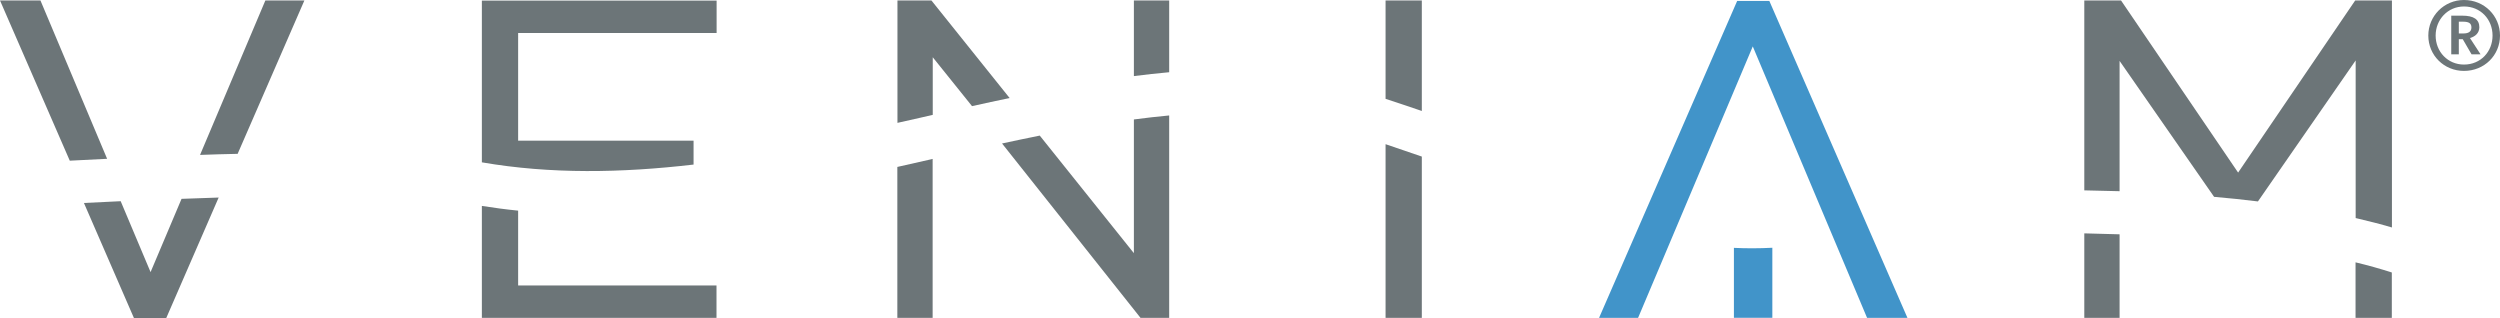
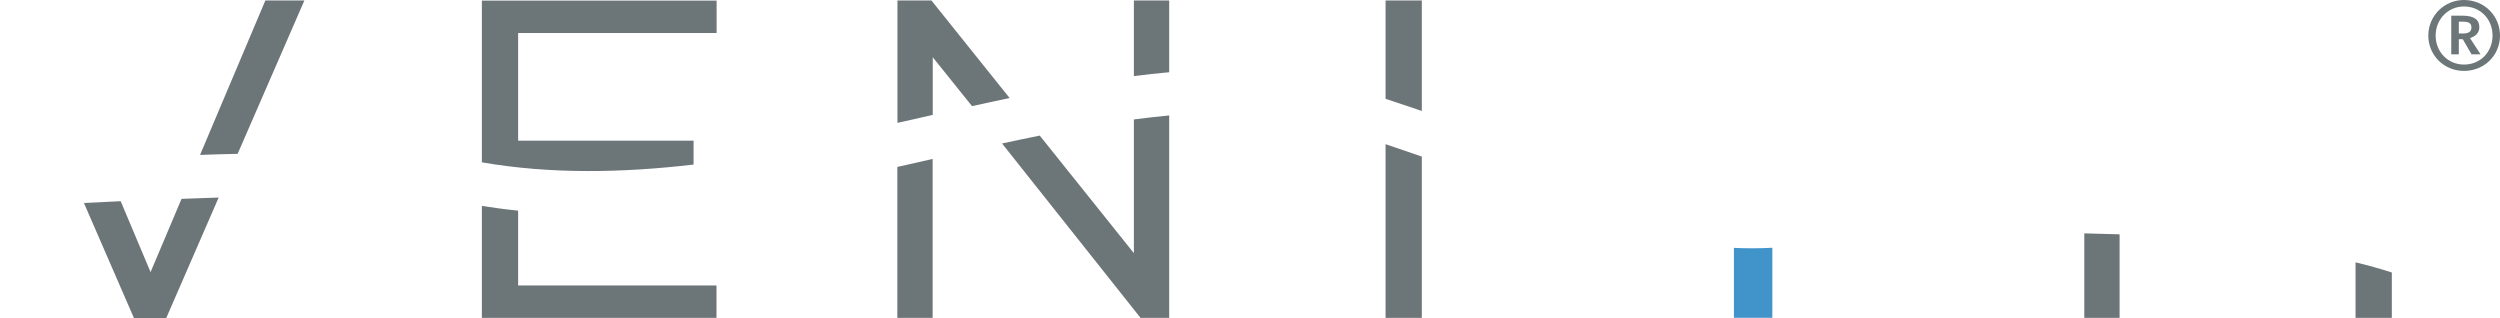
<svg xmlns="http://www.w3.org/2000/svg" width="110px" height="14px" viewBox="0 0 110 14" version="1.1">
  <title>thumb_logo_veniam</title>
  <g id="overview-|-IndiGO-Partners" stroke="none" stroke-width="1" fill="none" fill-rule="evenodd">
    <g id="ASSETS" transform="translate(-3180, -1394)">
      <g id="thumb" transform="translate(100, 1354)">
        <g id="Veniam" transform="translate(3040, 0)">
          <g id="thumb_logo_veniam" transform="translate(40, 40)">
            <path d="M103.644,13.985 L105.24,13.985 L105.24,11.989 C104.738,11.828 104.209,11.678 103.644,11.543 L103.644,13.985 Z" id="Fill-1" fill="#6C7578" />
            <path d="M51.444,0.021 L49.891,0.021 L49.891,3.348 C50.414,3.281 50.932,3.224 51.444,3.178 L51.444,0.021 Z" id="Fill-32" fill="#6C7578" />
-             <path d="M1.78,0.021 L0,0.021 L3.07,7.07 C3.598,7.044 4.147,7.013 4.713,6.987 L1.78,0.021 Z" id="Fill-33" fill="#6C7578" />
            <path d="M13.393,0.021 L11.676,0.021 L8.802,6.816 C9.351,6.795 9.906,6.78 10.456,6.769 L13.393,0.021 Z" id="Fill-34" fill="#6C7578" />
            <path d="M6.625,11.973 L5.31,8.853 C4.755,8.879 4.216,8.905 3.693,8.931 L5.896,14 L7.312,14 L9.621,8.692 C9.077,8.708 8.533,8.729 7.988,8.749 L6.625,11.973 Z" id="Fill-35" fill="#6C7578" />
            <path d="M21.202,13.985 L31.526,13.985 L31.526,12.559 L22.798,12.559 L22.798,9.268 C22.264,9.216 21.73,9.143 21.202,9.06 L21.202,13.985 Z" id="Fill-36" fill="#6C7578" />
            <path d="M30.517,7.241 L30.517,6.189 L22.798,6.189 L22.798,1.451 L31.531,1.451 L31.531,0.026 L21.202,0.026 L21.202,7.143 C24.23,7.666 27.357,7.609 30.517,7.241" id="Fill-37" fill="#6C7578" />
            <path d="M49.891,11.139 L45.749,5.966 C45.199,6.075 44.65,6.194 44.09,6.313 L50.182,13.985 L51.444,13.985 L51.444,5.08 C50.932,5.126 50.414,5.189 49.891,5.256 L49.891,11.139 Z" id="Fill-38" fill="#6C7578" />
            <path d="M41.041,5.054 L41.041,2.519 L42.769,4.67 C43.324,4.546 43.873,4.427 44.423,4.313 L40.983,0.021 L39.488,0.021 L39.488,5.406 C39.826,5.328 40.164,5.256 40.502,5.178 C40.682,5.137 40.862,5.095 41.041,5.054" id="Fill-39" fill="#6C7578" />
            <path d="M39.483,7.345 L39.483,13.985 L41.036,13.985 L41.036,6.992 C40.999,7.003 40.962,7.008 40.93,7.018 C40.449,7.127 39.969,7.236 39.483,7.345" id="Fill-40" fill="#6C7578" />
            <path d="M62.56,0.021 L60.965,0.021 L60.965,4.349 C61.514,4.53 62.048,4.706 62.56,4.883 L62.56,0.021 Z" id="Fill-41" fill="#6C7578" />
            <path d="M60.965,13.985 L62.56,13.985 L62.56,6.889 C62.048,6.712 61.514,6.531 60.965,6.344 L60.965,13.985 Z" id="Fill-42" fill="#6C7578" />
            <path d="M91.709,13.985 L93.262,13.985 L93.262,10.31 C92.755,10.294 92.237,10.279 91.709,10.268 L91.709,13.985 Z" id="Fill-43" fill="#6C7578" />
-             <path d="M93.262,2.68 L97.42,8.661 C98.086,8.718 98.725,8.786 99.349,8.863 L103.649,2.659 L103.649,9.594 C104.204,9.724 104.738,9.859 105.245,10.009 L105.245,0.021 L103.628,0.021 L98.477,7.594 L93.326,0.021 L91.709,0.021 L91.709,8.376 C92.237,8.387 92.755,8.397 93.262,8.413 L93.262,2.68 Z" id="Fill-44" fill="#6C7578" />
-             <polygon id="Fill-45" fill="#4194C9" points="77.851 0.042 76.435 0.042 70.359 13.985 72.076 13.985 77.122 2.042 82.151 13.985 83.927 13.985" />
            <path d="M76.292,10.906 L76.292,13.984 L77.983,13.984 L77.983,10.901 C77.401,10.932 76.82,10.932 76.292,10.906" id="Fill-46" fill="#4194C9" />
            <path d="M108.188,1.472 L108.394,1.472 C108.6,1.472 108.743,1.4 108.743,1.208 C108.743,1.021 108.621,0.954 108.378,0.954 L108.188,0.954 L108.188,1.472 Z M108.679,1.674 L109.144,2.39 L108.748,2.39 L108.362,1.726 L108.188,1.726 L108.188,2.39 L107.855,2.39 L107.855,0.689 L108.336,0.689 C108.848,0.689 109.091,0.855 109.091,1.203 C109.086,1.457 108.911,1.607 108.679,1.674 L108.679,1.674 Z M109.672,1.565 C109.672,0.855 109.149,0.285 108.415,0.285 C107.702,0.285 107.168,0.86 107.168,1.565 C107.168,2.276 107.702,2.841 108.415,2.841 C109.149,2.841 109.672,2.276 109.672,1.565 L109.672,1.565 Z M110,1.565 C110,2.431 109.313,3.12 108.415,3.12 C107.538,3.12 106.846,2.436 106.846,1.565 C106.846,0.705 107.538,0 108.415,0 C109.313,0 110,0.7 110,1.565 L110,1.565 Z" id="Fill-47" fill="#6C7578" />
          </g>
        </g>
      </g>
    </g>
  </g>
</svg>